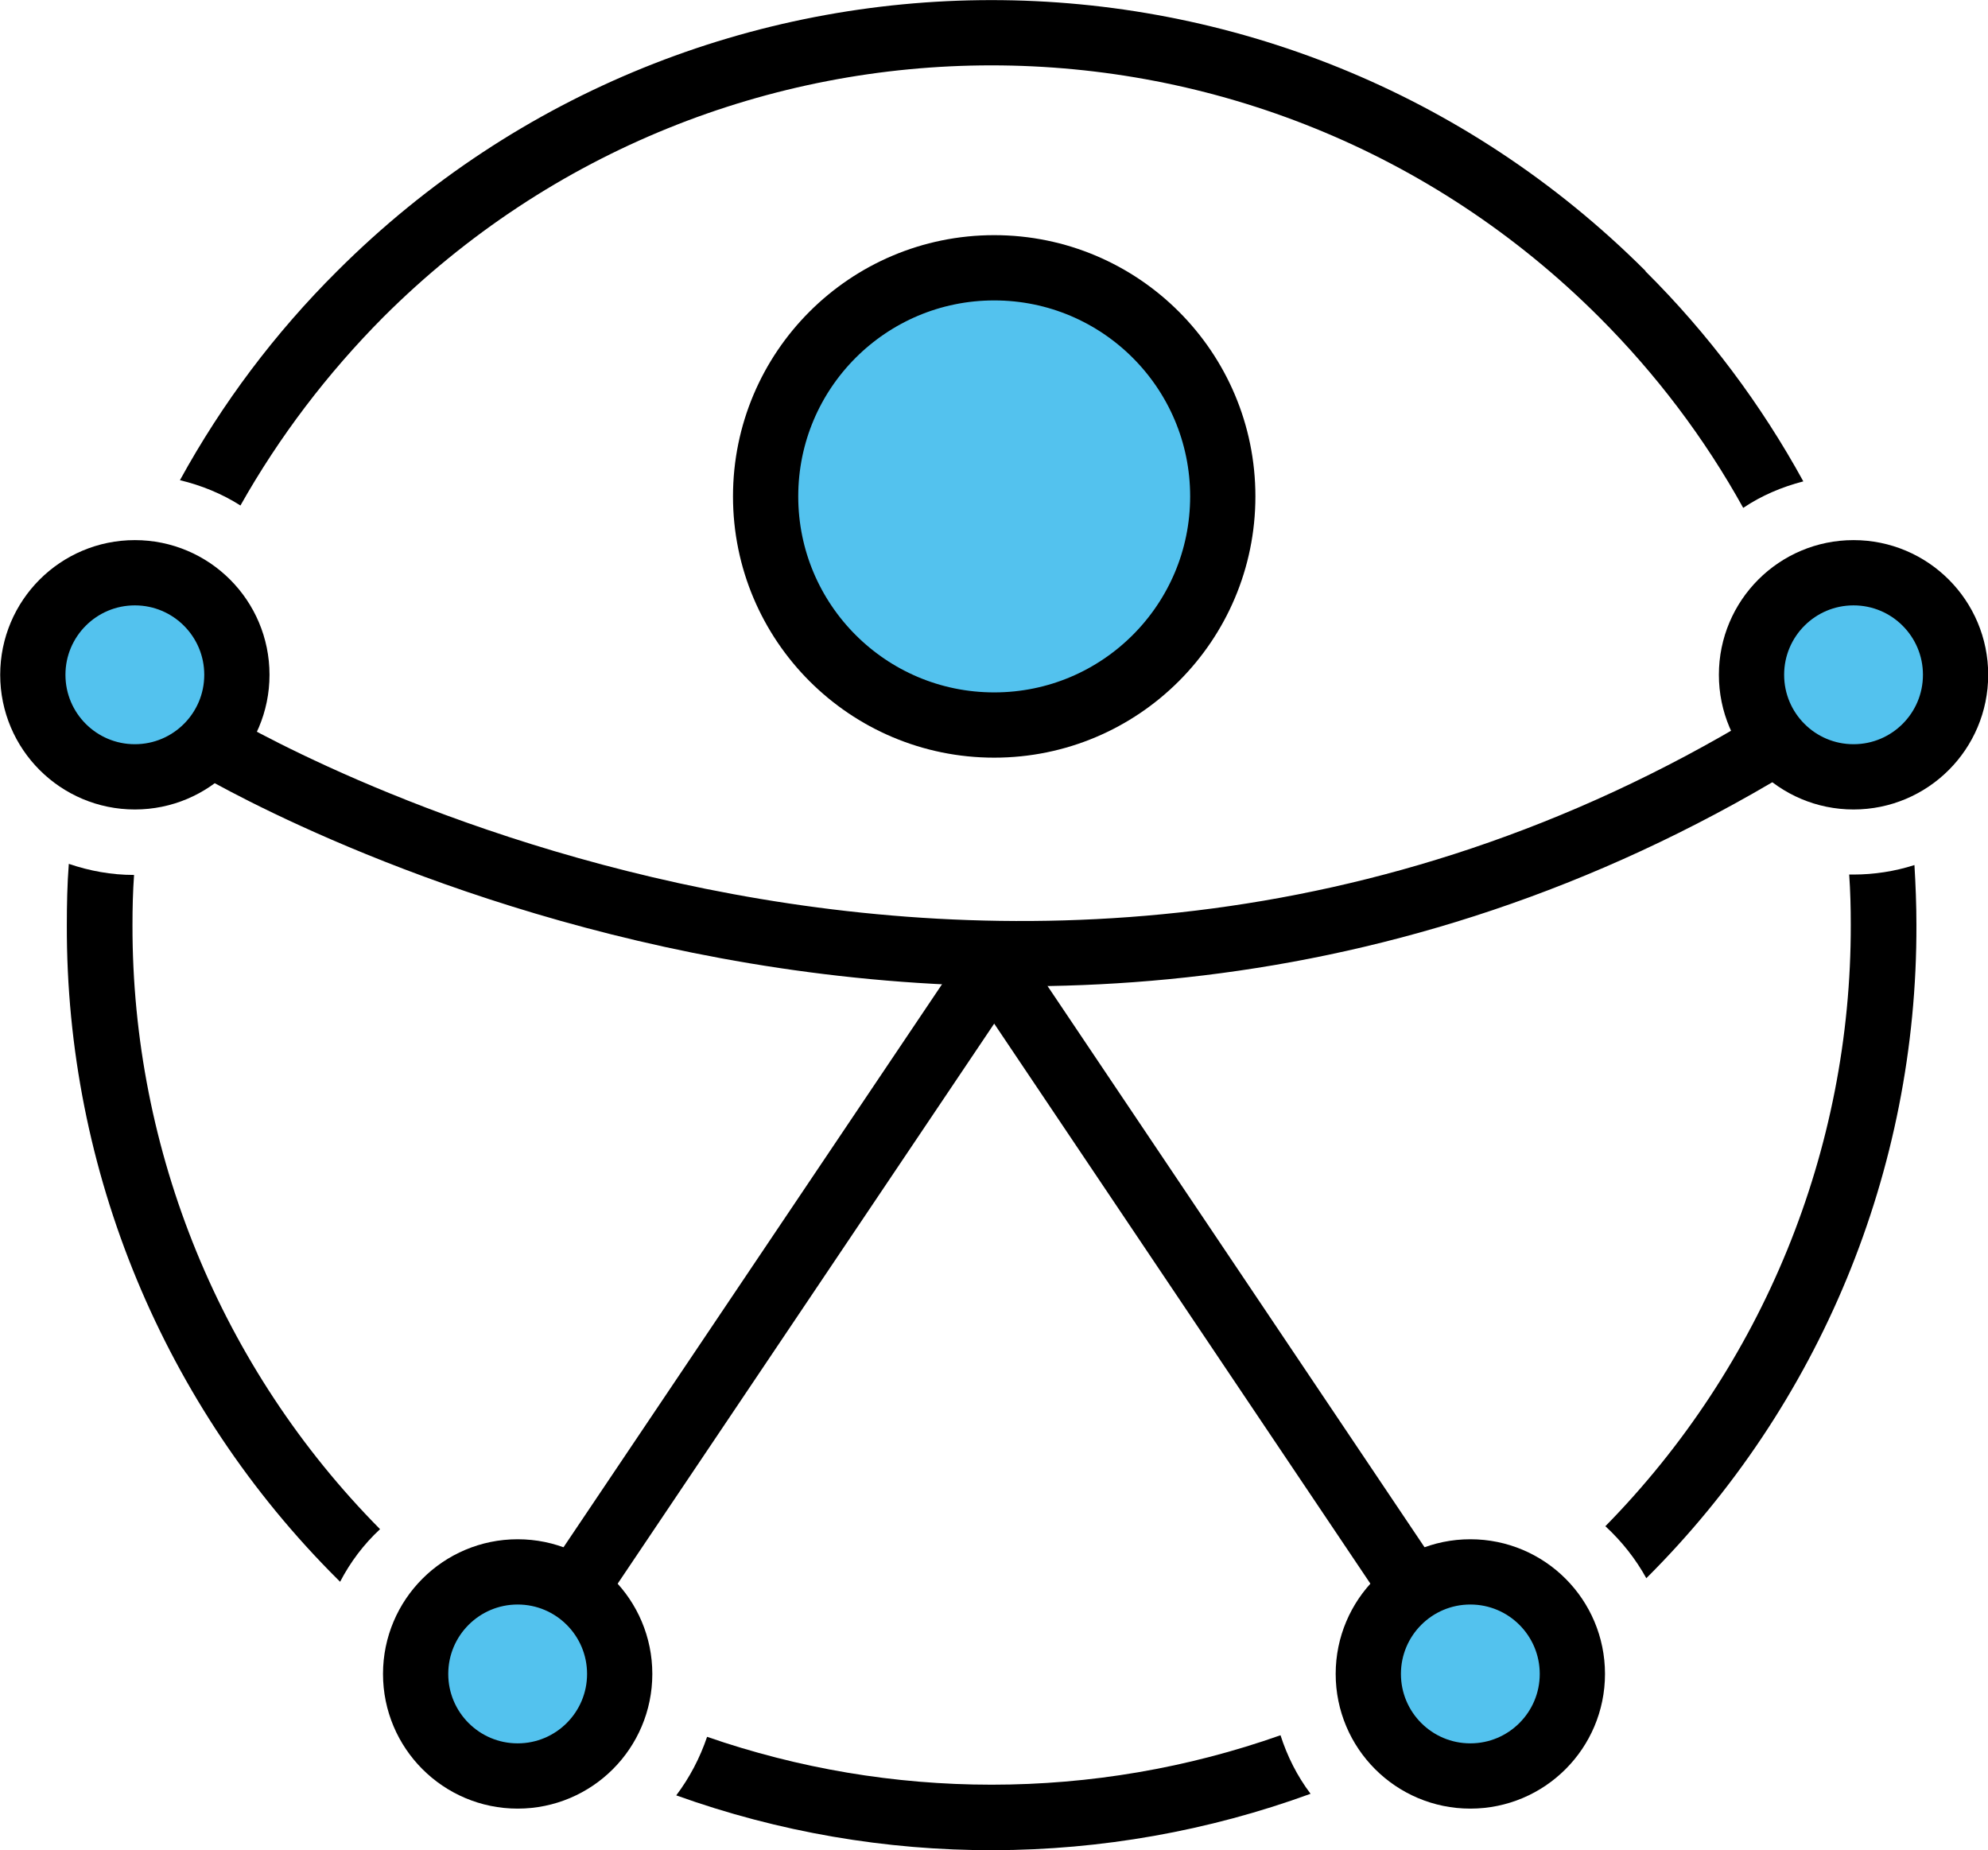
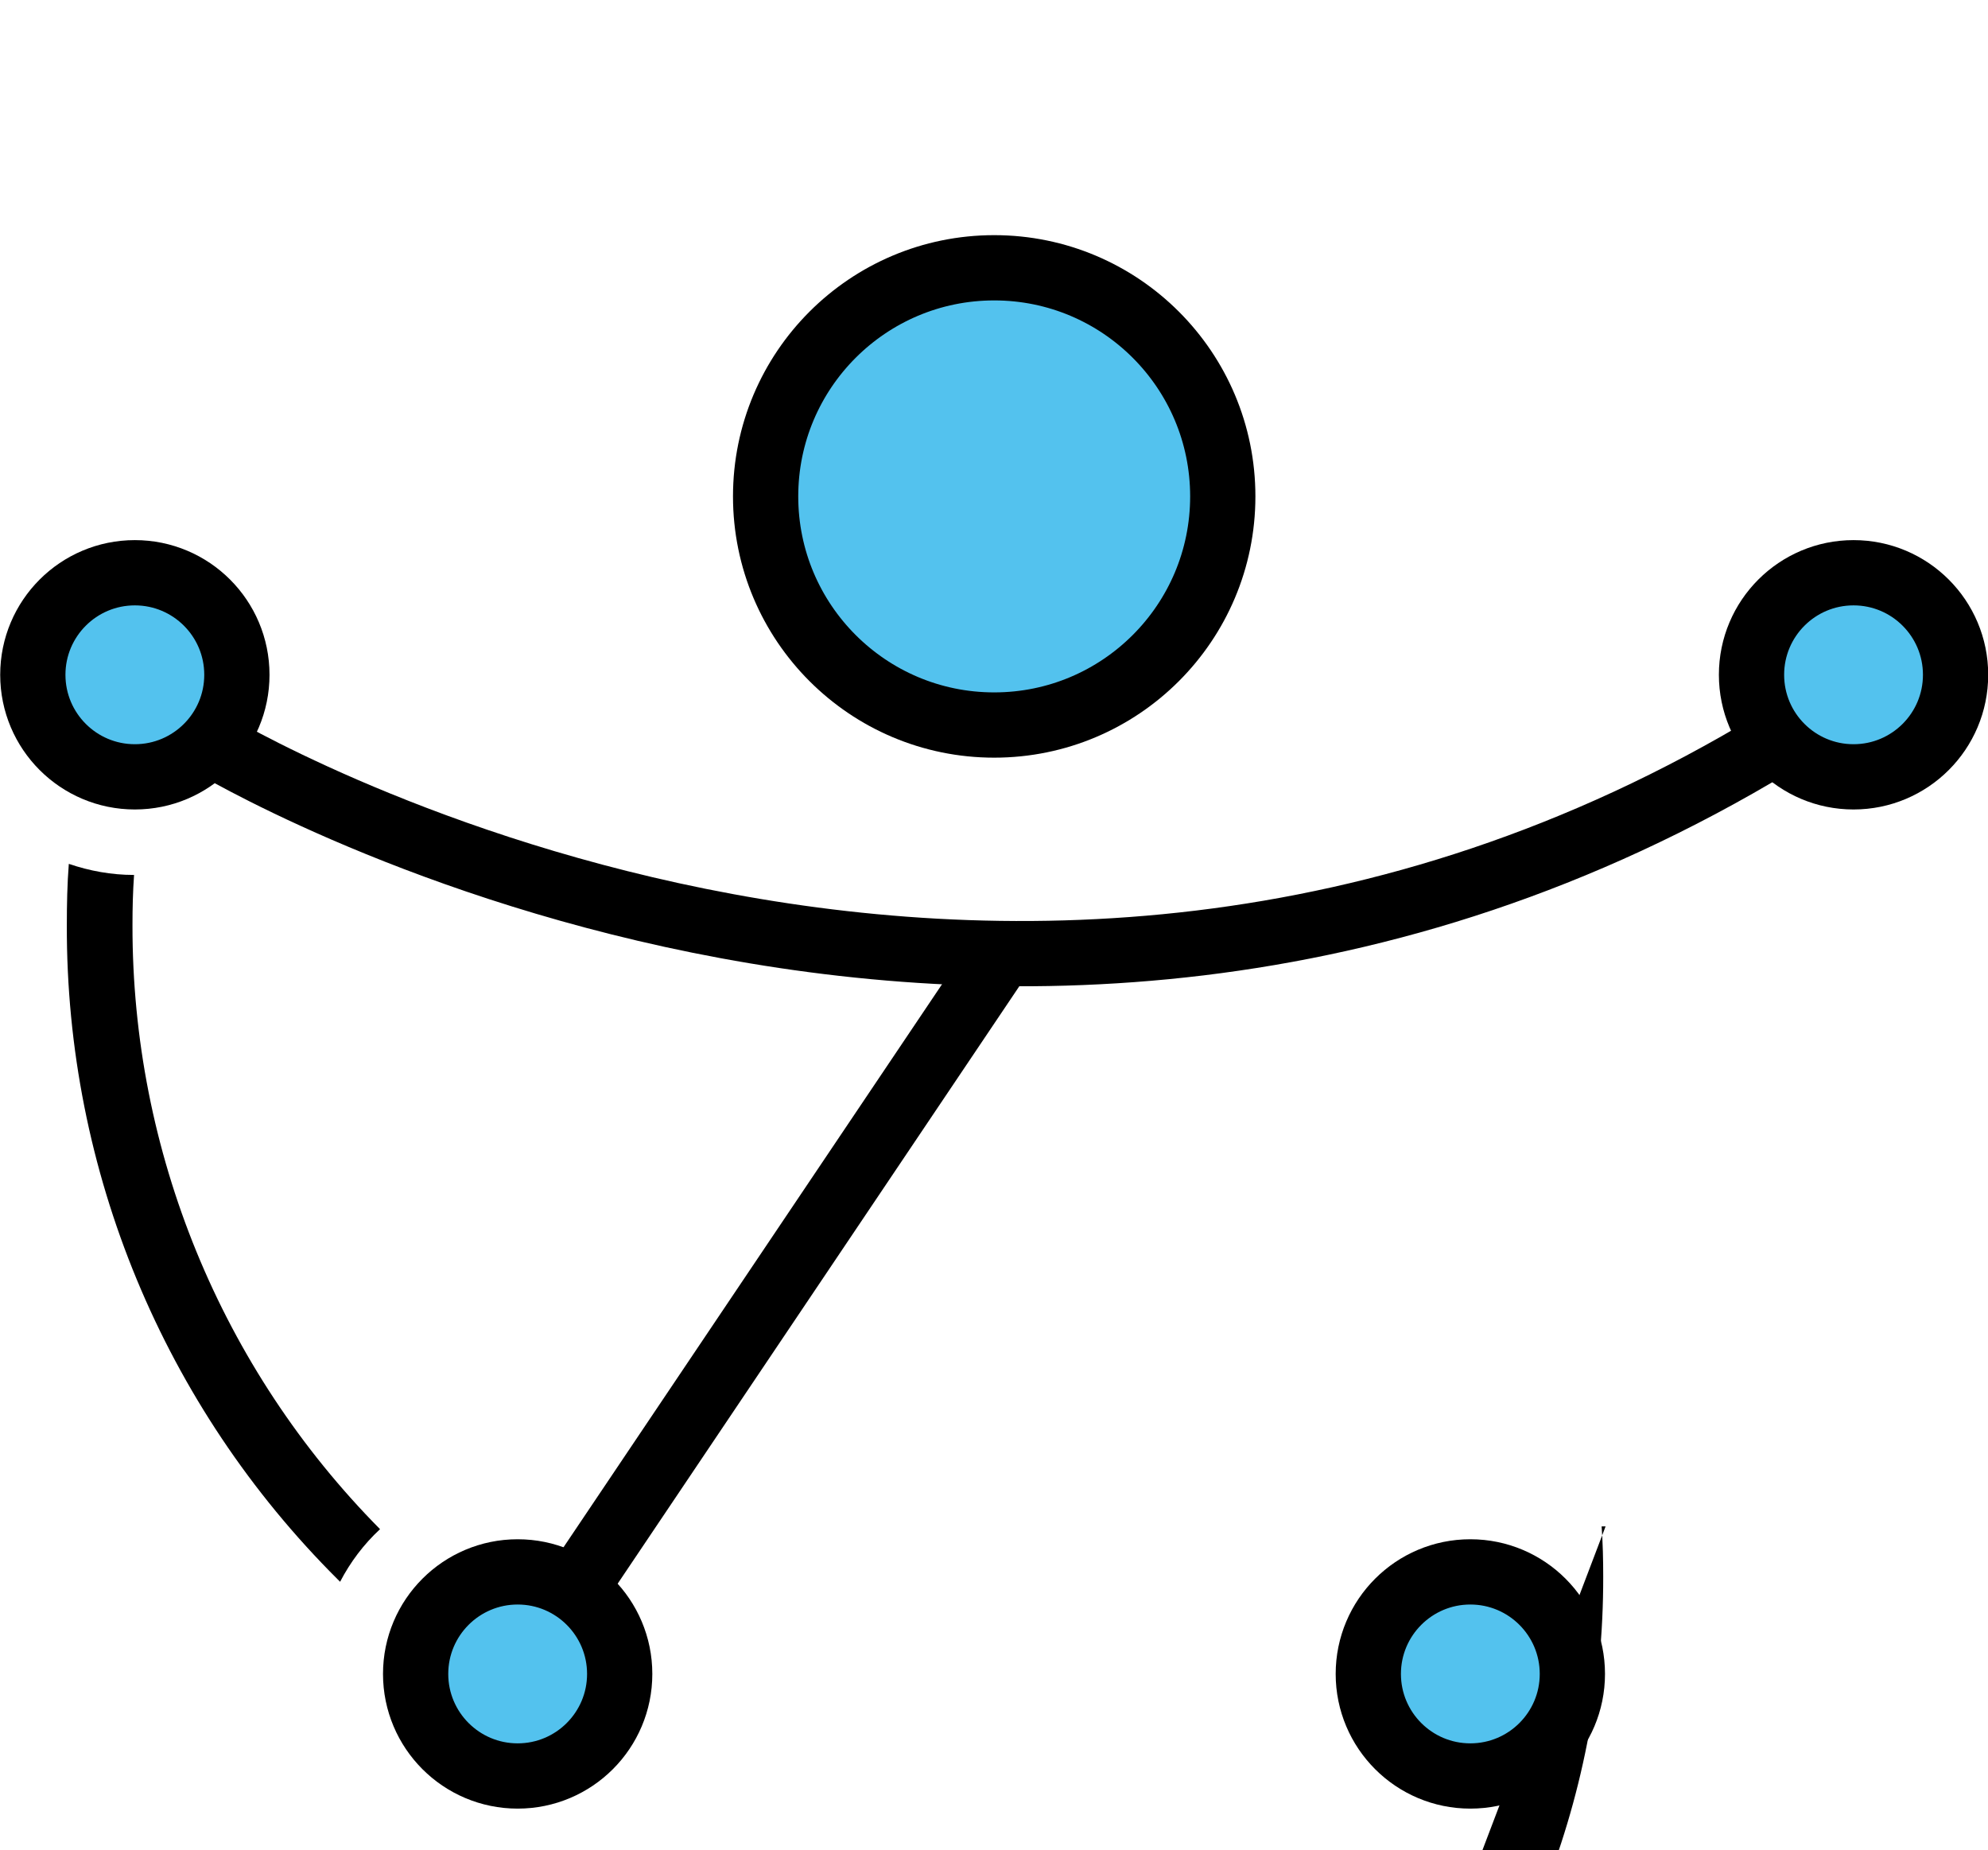
<svg xmlns="http://www.w3.org/2000/svg" id="Layer_1" data-name="Layer 1" viewBox="0 0 50.27 46.78">
  <defs>
    <style>
      .cls-1 {
        fill: none;
      }

      .cls-1, .cls-2 {
        stroke: #000;
        stroke-miterlimit: 10;
        stroke-width: 1.65px;
      }

      .cls-2 {
        fill: #53c2ee;
      }
    </style>
  </defs>
  <g id="limbs">
    <path id="arms" class="cls-1" d="M5.32,18.79s19.77,11.97,39.54,0" />
-     <line id="right_leg" data-name="right leg" class="cls-1" x1="37.18" y1="42.32" x2="25.14" y2="24.4" />
    <line id="left_leg" data-name="left leg" class="cls-1" x1="13.09" y1="42.32" x2="25.14" y2="24.4" />
  </g>
  <g id="circles">
    <circle id="head" class="cls-2" cx="25.14" cy="12.55" r="5.78" />
    <circle id="right_hand" data-name="right hand" class="cls-2" cx="46.87" cy="17.06" r="2.58" />
    <circle id="left_hand" data-name="left hand" class="cls-2" cx="3.41" cy="17.06" r="2.58" />
    <circle id="right_foot" data-name="right foot" class="cls-2" cx="37.18" cy="42.32" r="2.58" />
    <circle id="left_foot" data-name="left foot" class="cls-2" cx="13.09" cy="42.32" r="2.58" />
  </g>
  <g id="arcs">
-     <path id="right_arc" data-name="right arc" d="M40.6,38.59c.41.38.76.82,1.03,1.31,4.39-4.37,6.85-10.32,6.83-16.52,0-.51-.02-1.01-.05-1.51-.5.16-1.02.24-1.55.24h-.1c.03.42.04.84.04,1.27.01,5.69-2.22,11.15-6.21,15.21Z" />
-     <path id="bottom_arc" data-name="bottom arc" d="M25.07,45.12c-2.45,0-4.88-.41-7.19-1.21-.18.53-.44,1.03-.78,1.48,5.18,1.86,10.86,1.85,16.04-.04-.34-.45-.59-.95-.76-1.48-2.35.83-4.82,1.25-7.3,1.25Z" />
+     <path id="right_arc" data-name="right arc" d="M40.6,38.59h-.1c.03.42.04.84.04,1.27.01,5.69-2.22,11.15-6.21,15.21Z" />
    <path id="left_arc" data-name="left arc" d="M3.38,22.12c-.56,0-1.11-.1-1.64-.28-.04.51-.05,1.03-.05,1.55-.02,6.21,2.45,12.16,6.85,16.54.02.02.04.04.06.06.26-.5.6-.95,1.01-1.33-4.02-4.06-6.27-9.55-6.26-15.27,0-.43.01-.85.04-1.27Z" />
-     <path id="top_arc" data-name="top arc" d="M41.61,6.85C32.47-2.28,17.67-2.28,8.53,6.85h0c-1.57,1.56-2.91,3.34-3.98,5.29.54.13,1.06.34,1.53.64.98-1.74,2.2-3.34,3.61-4.76C18.19-.47,31.95-.47,40.44,8.02h0c1.43,1.43,2.66,3.05,3.64,4.82.46-.31.98-.53,1.52-.67-1.07-1.95-2.41-3.74-3.99-5.31Z" />
  </g>
</svg>